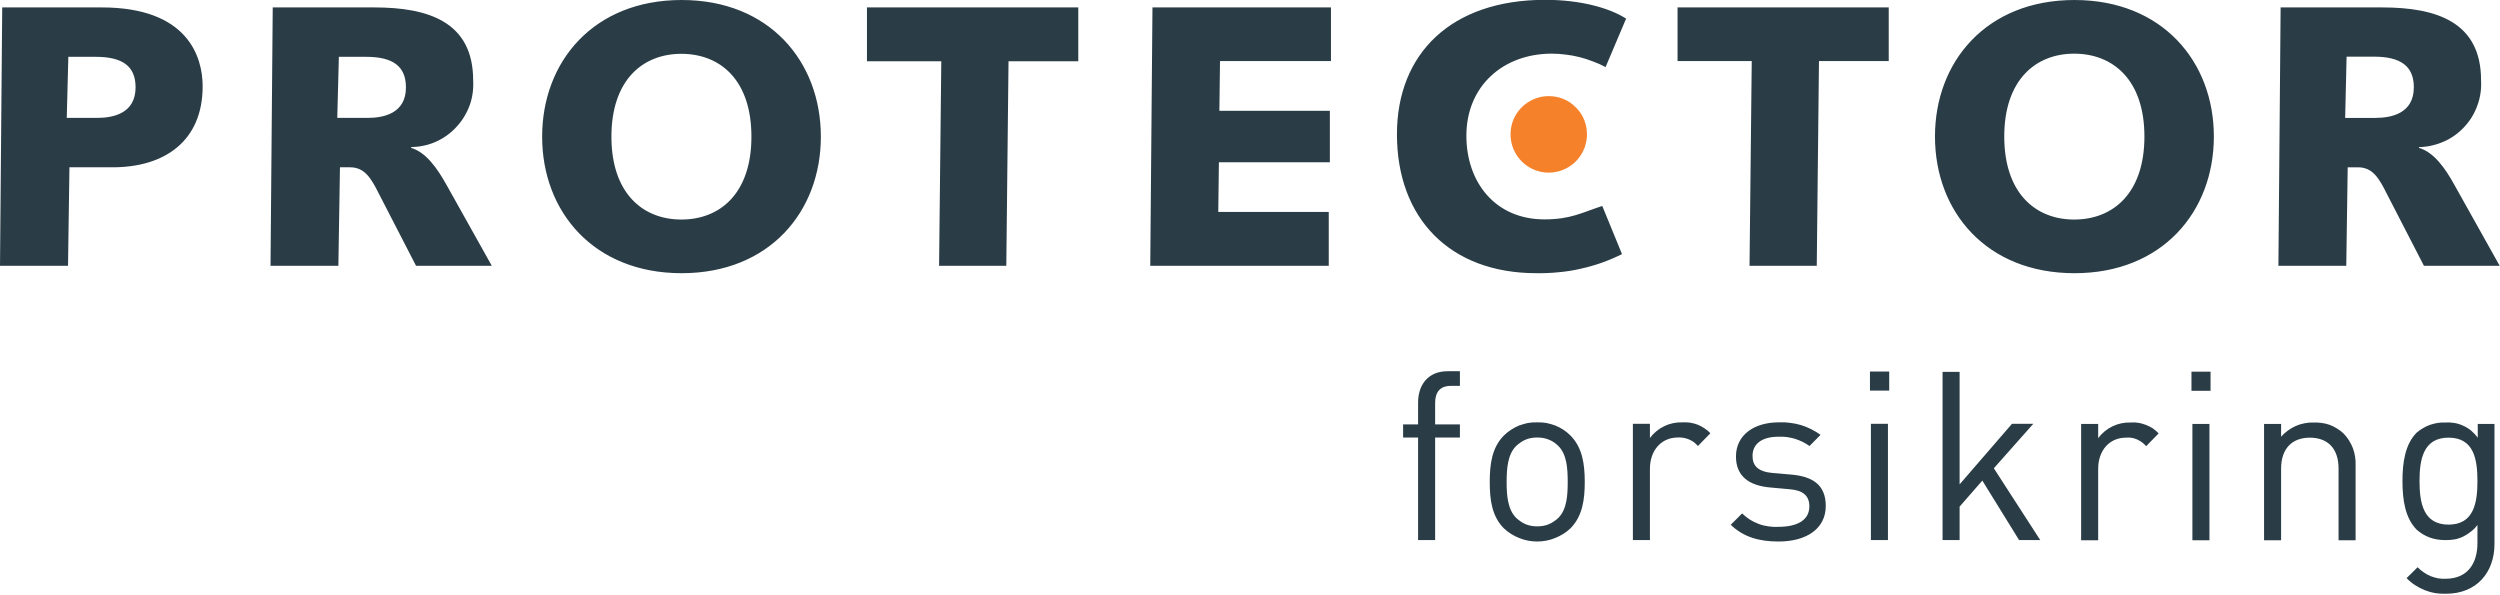
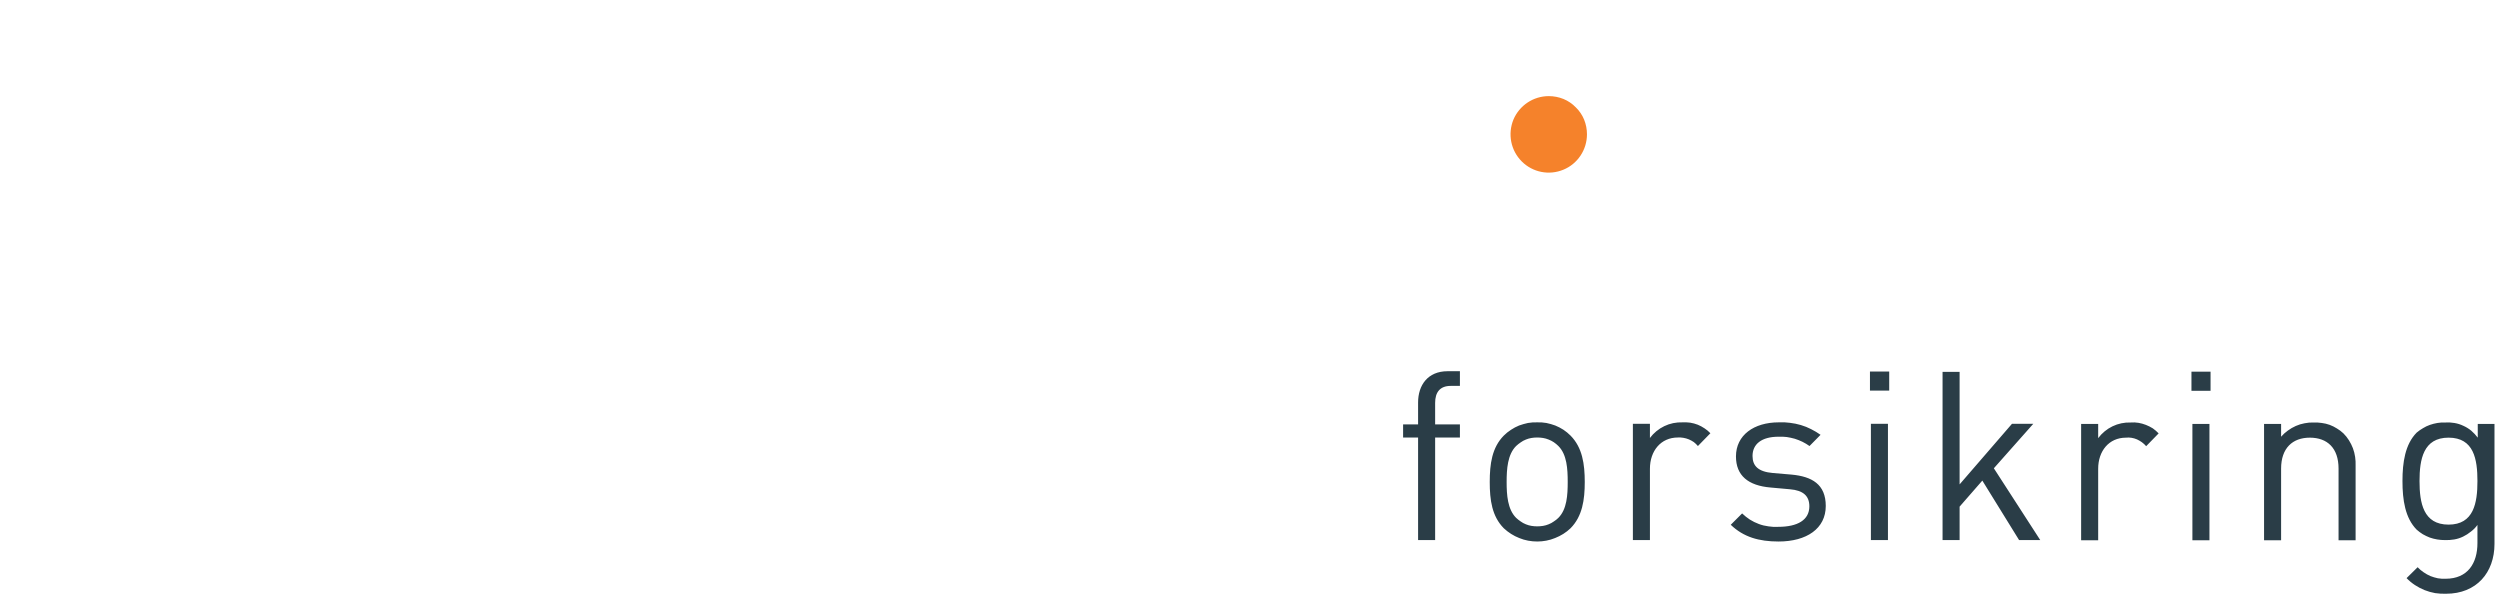
<svg xmlns="http://www.w3.org/2000/svg" version="1.2" viewBox="0 0 1584 377" width="1584" height="377">
  <title>cbimage (1)-svg</title>
  <style>
		.s0 { fill: #2a3d47 } 
		.s1 { fill: #f5822b } 
	</style>
-   <path id="neg_protector_no_text" fill-rule="evenodd" class="s0" d="m128.4 54.7c0 34.7-24.1 51.3-57 51.3h-27.4l-0.9 62.4h-43.1l1.4-163.7h63c54.8 0 64 31.5 64 50zm-42.5 0.6c0-13.4-8.3-19.3-25.3-19.3h-17.3l-1 38.7h19.2c10.2 0 24.4-2.8 24.4-19.4zm197.1 62l28.6 51.1h-48l-23.4-45.4c-5-9.9-9-17-18.4-17h-6.4l-1 62.4h-43l1.4-163.7h64.3c34.1 0 62.7 9 62.7 46.2 0.3 5.4-0.4 10.8-2.2 15.8-1.9 5.1-4.7 9.8-8.4 13.7-3.6 4-8.1 7.2-13 9.4-4.9 2.2-10.3 3.3-15.7 3.4v0.5c9.5 2.8 16.6 13 22.5 23.6zm-25.8-61.9c0-13.5-8.3-19.4-25.3-19.4h-17.2l-1 38.7h19.2c10.1 0 24.3-2.8 24.3-19.3zm262.9 31.2c0 47.5-32.6 86.5-88.2 86.5-55.8 0-88.4-39-88.4-86.5 0-47.6 32.6-86.6 88.4-86.6 55.6 0 88.2 39 88.2 86.6zm-44 0c0-36-19.8-52.5-44.4-52.5-24.4 0-44.3 16.5-44.3 52.5 0 35.9 19.9 52.5 44.3 52.5 24.6 0 44.4-16.6 44.4-52.5zm73.2-81.9h133.9v34.1h-44.2l-1.4 129.6h-42.6l1.4-129.6h-47.1zm180.9 0h113.1v34h-70.3l-0.4 31.5h70v32.6h-70.3l-0.4 31.5h70v34.1h-113.1zm198.9 81.3c0 29.6 18.4 53 49.4 53 16.8 0 23.7-4.3 36.7-8.5l12.5 30.5q-6.2 3.1-12.9 5.5-6.6 2.3-13.4 3.8-6.9 1.6-13.9 2.2-6.9 0.7-14 0.6c-55.1 0-88.4-35-88.4-88 0-51.1 34.3-85.2 93.9-85.2 22.2 0 40.5 5 51.3 11.9l-13 30.7q-3.9-2.1-8.1-3.6-4.1-1.6-8.4-2.7-4.3-1.1-8.7-1.6-4.4-0.6-8.9-0.6c-30.9 0-54.1 20.6-54.1 52zm133.8-81.3h133.8v34h-44.2l-1.4 129.7h-42.6l1.4-129.7h-47zm339.8 81.8c0 47.6-32.7 86.6-88.3 86.6-55.8 0-88.4-39-88.4-86.6 0-47.5 32.6-86.5 88.4-86.5 55.6 0 88.3 39 88.3 86.5zm-44 0c0-35.9-19.9-52.5-44.5-52.5-24.4 0-44.3 16.6-44.3 52.5 0 36 19.9 52.6 44.3 52.6 24.6 0 44.5-16.6 44.5-52.6zm225.1 81.9h-48l-23.4-45.4c-5-10-9-17-18.4-17h-6.5l-0.9 62.4h-43l1.4-163.7h64.3c34.1 0 62.7 9 62.7 46.1 0.3 5.4-0.4 10.8-2.3 15.9-1.8 5.1-4.6 9.8-8.3 13.7-3.7 4-8.1 7.2-13 9.3-5 2.2-10.3 3.4-15.7 3.5v0.5c9.5 2.8 16.6 12.9 22.5 23.6zm-54.4-113.1c0-13.4-8.3-19.4-25.3-19.4h-17.3l-0.9 38.8h19.1c10.2 0 24.4-2.8 24.4-19.4z" />
  <path id="neg_protector_no_circle" class="s1" d="m1005.5 85.1c0 9.8-5.9 18.7-14.9 22.4-9.1 3.8-19.5 1.7-26.4-5.2-7-7-9-17.4-5.3-26.5 3.8-9 12.6-14.9 22.4-14.9 3.2 0 6.3 0.6 9.3 1.8 2.9 1.2 5.6 3 7.8 5.3 2.3 2.2 4.1 4.9 5.3 7.8 1.2 3 1.8 6.1 1.8 9.3z" />
  <path id="neg_protector_no_subtext" fill-rule="evenodd" class="s0" d="m917.2 235.2h7.8v9.3h-5.8c-6.9 0-9.9 4.1-9.9 10.8v13.6h15.7v8.3h-15.7v65h-10.8v-65h-9.5v-8.3h9.5v-13.9c0-10.9 6.1-19.8 18.7-19.8zm62.6 32.8q2.9 0.6 5.6 1.6 2.7 1.1 5.2 2.7 2.4 1.6 4.5 3.7c7.5 7.6 9 18 9 29.4 0 11.3-1.5 21.7-9 29.3-2.8 2.7-6.2 4.8-9.8 6.2-3.6 1.5-7.5 2.2-11.3 2.2-3.9 0-7.8-0.7-11.4-2.2-3.6-1.4-6.9-3.5-9.8-6.2-7.5-7.6-8.9-17.9-8.9-29.3 0-11.4 1.4-21.8 8.9-29.4q2.1-2.1 4.6-3.7 2.4-1.6 5.1-2.7 2.8-1 5.6-1.6 2.9-0.5 5.9-0.4 2.9-0.1 5.8 0.4zm13.5 37.4c0-8.3-0.5-17.4-5.9-22.8q-1.3-1.3-2.9-2.4-1.5-1-3.3-1.7-1.7-0.7-3.5-1-1.9-0.3-3.7-0.3-1.9 0-3.7 0.3-1.8 0.3-3.5 1-1.8 0.7-3.3 1.8-1.5 1-2.9 2.3c-5.4 5.4-6 14.5-6 22.8 0 8.2 0.6 17.3 6 22.7q1.4 1.3 2.9 2.3 1.5 1.1 3.3 1.8 1.7 0.7 3.5 1 1.8 0.3 3.7 0.3 1.8 0 3.7-0.3 1.8-0.3 3.5-1 1.8-0.7 3.3-1.8 1.6-1 2.9-2.3c5.4-5.4 5.9-14.5 5.9-22.7zm56.2-32.2q2.3-1.9 5-3.2 2.7-1.3 5.6-1.9 3-0.6 6-0.5 2.4-0.1 4.8 0.2 2.5 0.4 4.8 1.3 2.2 0.9 4.3 2.3 2 1.3 3.7 3.1l-7.9 8.1q-1.2-1.4-2.6-2.5-1.5-1-3.1-1.7-1.7-0.7-3.5-1-1.8-0.3-3.5-0.2c-10.8 0-17.7 8.5-17.7 19.8v45.2h-10.8v-73.7h10.8v9q1.8-2.4 4.1-4.3zm107.3 47.4c0 14.3-12.1 22.5-29.9 22.5-12.4 0-22.2-2.8-30.3-10.6l7.2-7.2q2.3 2.2 4.9 3.9 2.7 1.7 5.7 2.8 2.9 1.1 6.1 1.5 3.1 0.5 6.2 0.3c12.2 0 19.7-4.3 19.7-13 0-6.5-3.8-10.1-12.3-10.8l-12.2-1.1c-14.3-1.2-22-7.6-22-19.7 0-13.5 11.4-21.6 27.1-21.6q3.6-0.2 7.1 0.3 3.5 0.4 6.9 1.4 3.4 1 6.5 2.6 3.2 1.6 6 3.6l-7 7.1q-2.1-1.5-4.5-2.7-2.3-1.1-4.8-1.9-2.5-0.7-5.1-1.1-2.6-0.3-5.2-0.2c-10.8 0-16.5 4.7-16.5 12.2 0 6.3 3.6 10 12.9 10.8l11.8 1c12.9 1.2 21.7 6.1 21.7 19.9zm28.6-52.1h10.8v73.7h-10.8zm-0.6-33.1h12.2v12.1h-12.2zm78.5 61.3l29.4 45.5h-13.4l-23.3-37.7-14.4 16.5v21.2h-10.8v-106.6h10.8v71.3l33.2-38.4h13.5zm70.2-23.4q2.3-1.9 5-3.2 2.7-1.3 5.6-1.9 2.9-0.6 5.9-0.5 2.5-0.2 4.9 0.2 2.4 0.4 4.7 1.3 2.3 0.9 4.4 2.2 2 1.4 3.7 3.2l-7.9 8.1q-1.2-1.4-2.7-2.5-1.4-1-3.1-1.8-1.6-0.7-3.4-1-1.8-0.3-3.6-0.1c-10.8 0-17.6 8.5-17.6 19.7v45.3h-10.8v-73.7h10.8v9q1.8-2.4 4.1-4.3zm55.6-4.7h10.8v73.7h-10.8zm-0.6-33.1h12.1v12.1h-12.1zm82.6 32.5q2.5 0.3 5 1.2 2.4 0.9 4.6 2.3 2.2 1.3 4.1 3.1 2 2 3.5 4.4 1.5 2.4 2.5 5 1 2.7 1.4 5.5 0.4 2.8 0.3 5.6v47.2h-10.8v-45.4c0-13-7.1-19.6-18.2-19.6-11 0-18.2 6.7-18.2 19.6v45.4h-10.8v-73.7h10.8v8.1q1.9-2.2 4.3-3.9 2.3-1.7 5-2.9 2.7-1.2 5.5-1.7 2.9-0.6 5.8-0.5 2.6-0.1 5.2 0.3zm109.4 0.6v76c0 18.2-11.4 31.6-30.7 31.6q-3.5 0.1-6.9-0.4-3.4-0.6-6.7-1.9-3.2-1.3-6.1-3.2-2.9-1.9-5.3-4.4l7-6.9q1.7 1.8 3.8 3.2 2 1.4 4.3 2.4 2.3 0.9 4.7 1.4 2.4 0.4 4.9 0.3c14.2 0 20.2-10 20.2-22.6v-11.5q-1.7 2.4-4.1 4.2-2.3 1.9-5 3.2-2.7 1.3-5.6 1.8-3 0.5-5.9 0.4-2.5 0-4.9-0.4-2.4-0.4-4.7-1.2-2.3-0.9-4.4-2.1-2.1-1.3-3.9-2.9c-7.3-7.4-9-18.8-9-30.8 0-11.9 1.7-23.3 9-30.7q1.9-1.6 4-2.8 2.1-1.3 4.4-2.1 2.3-0.8 4.7-1.2 2.4-0.4 4.9-0.3 3-0.2 5.9 0.3 3 0.5 5.7 1.8 2.7 1.2 5 3.1 2.3 2 4.1 4.4v-8.7zm-10.8 36.2c0-13.7-2.2-27.5-18.3-27.5-16 0-18.4 13.8-18.4 27.5 0 13.8 2.4 27.6 18.4 27.6 16 0 18.3-13.8 18.3-27.6z" />
</svg>